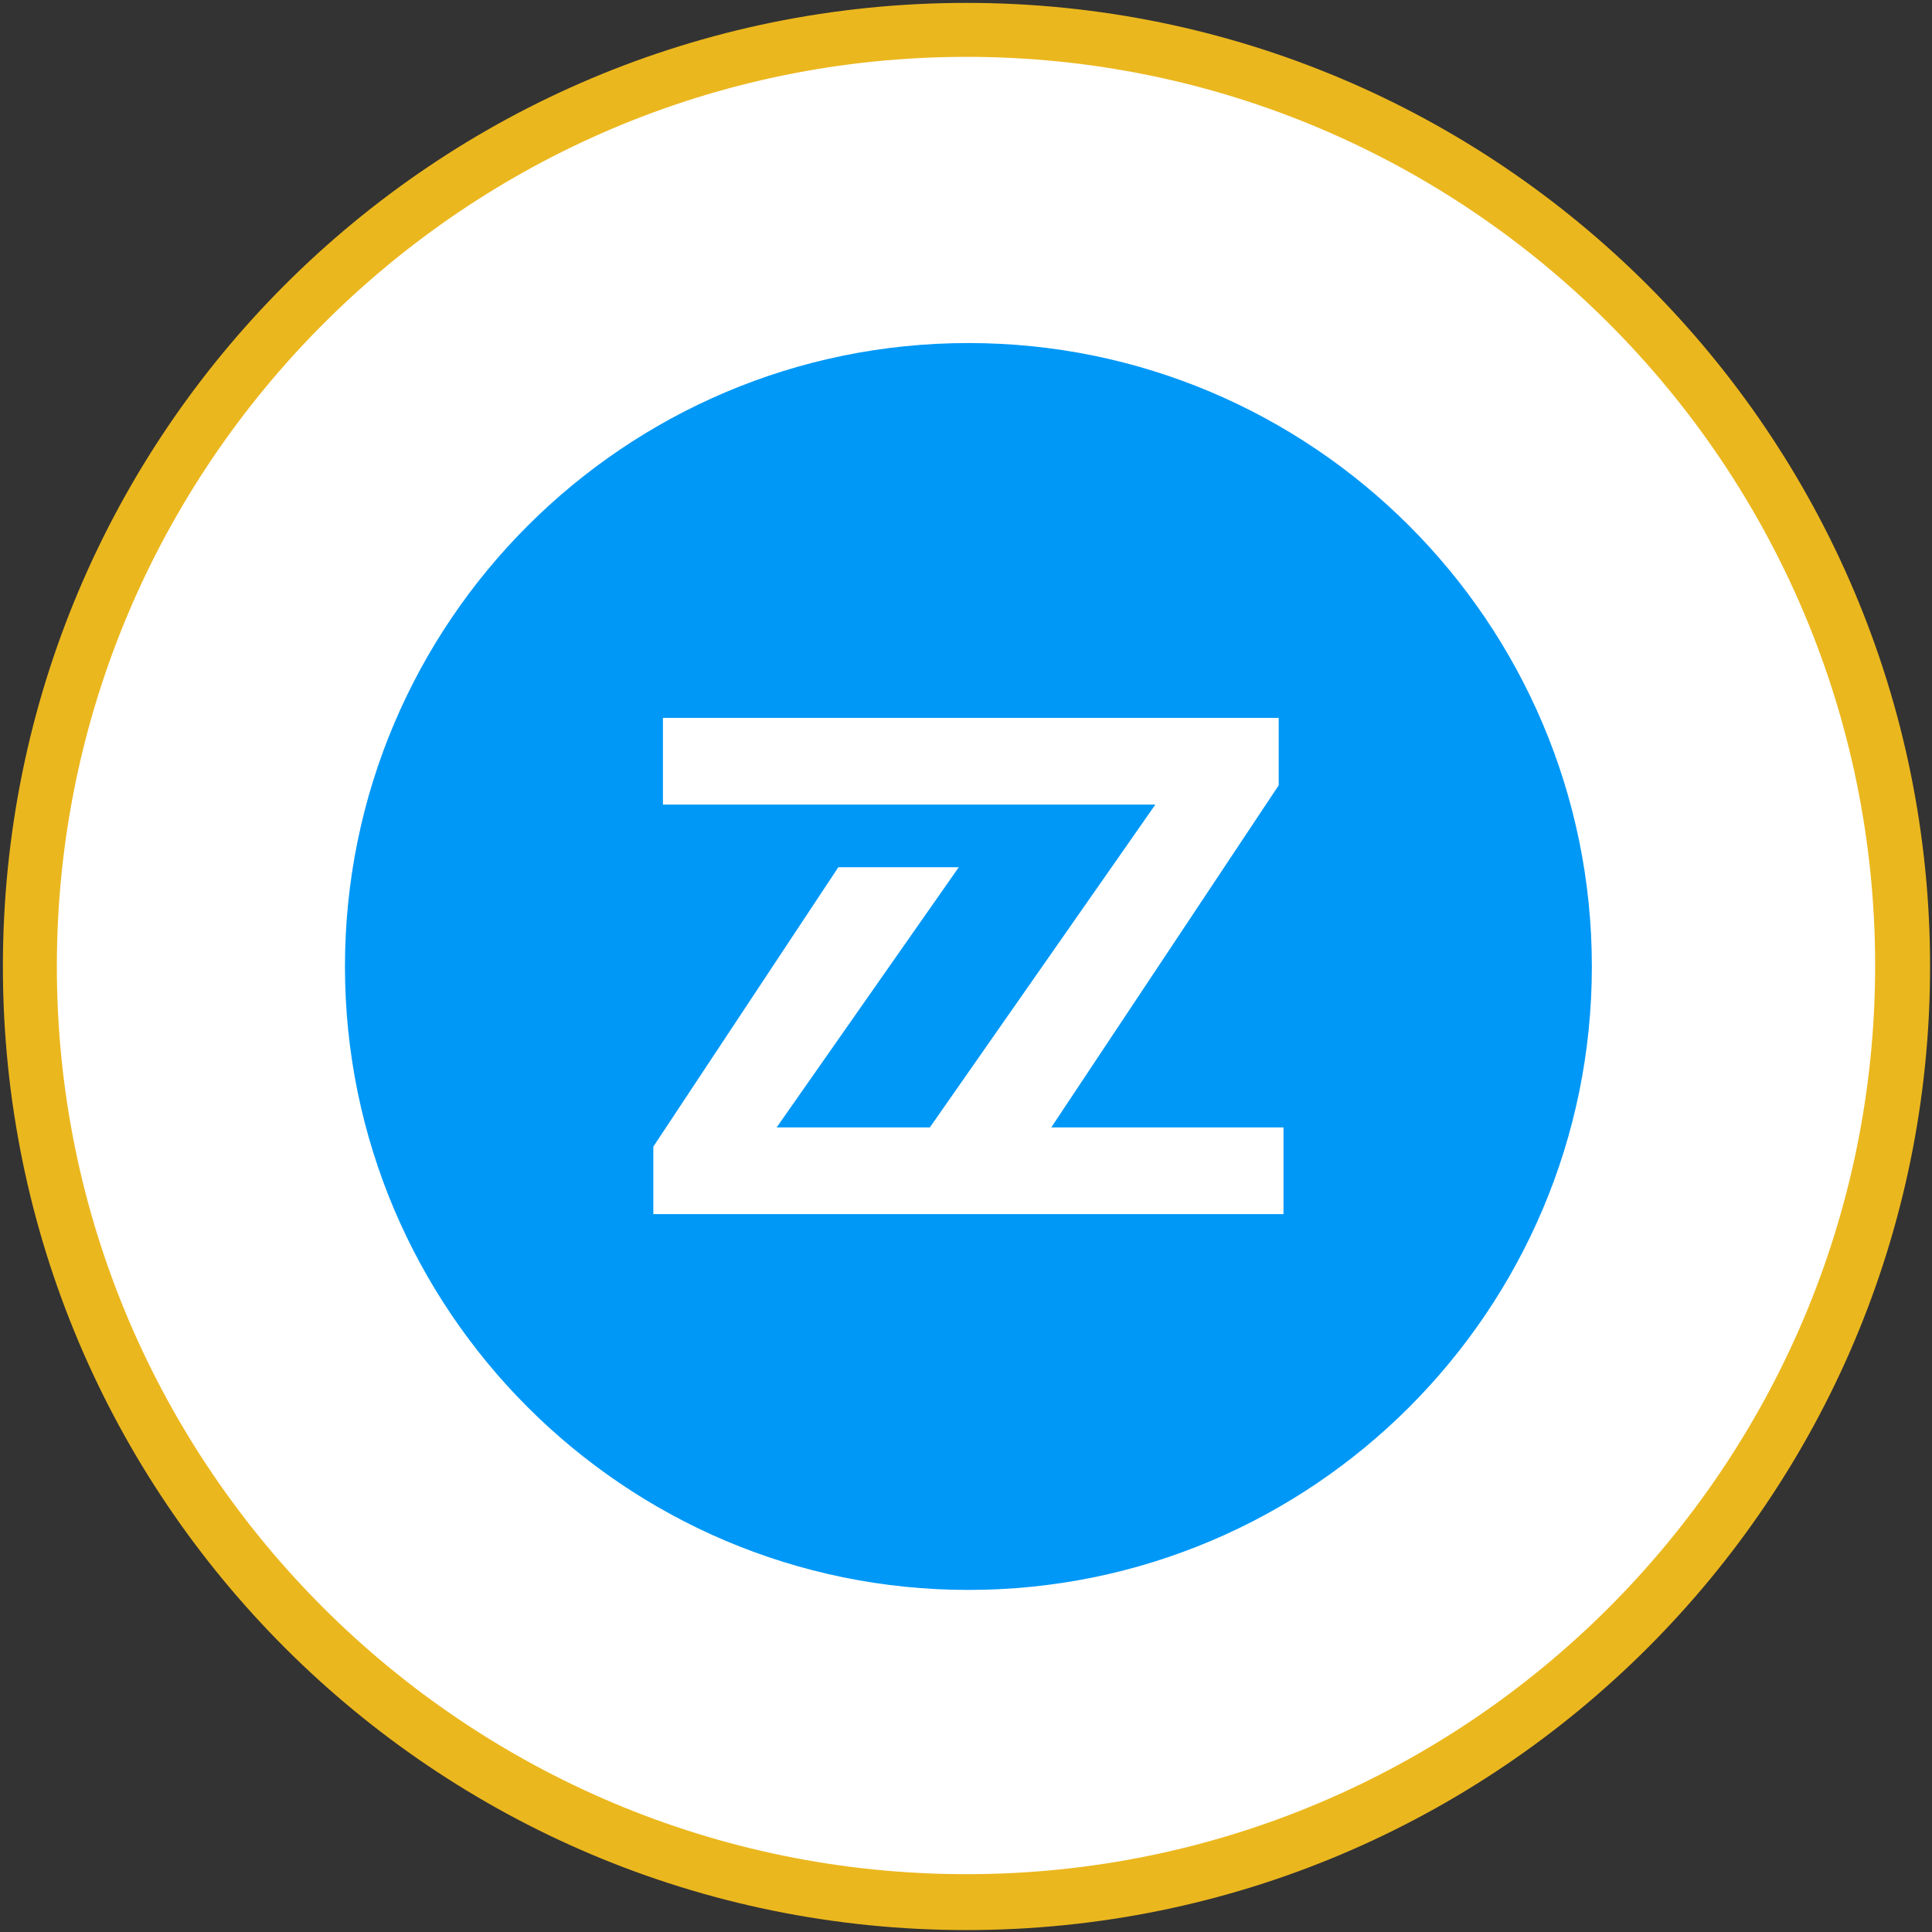
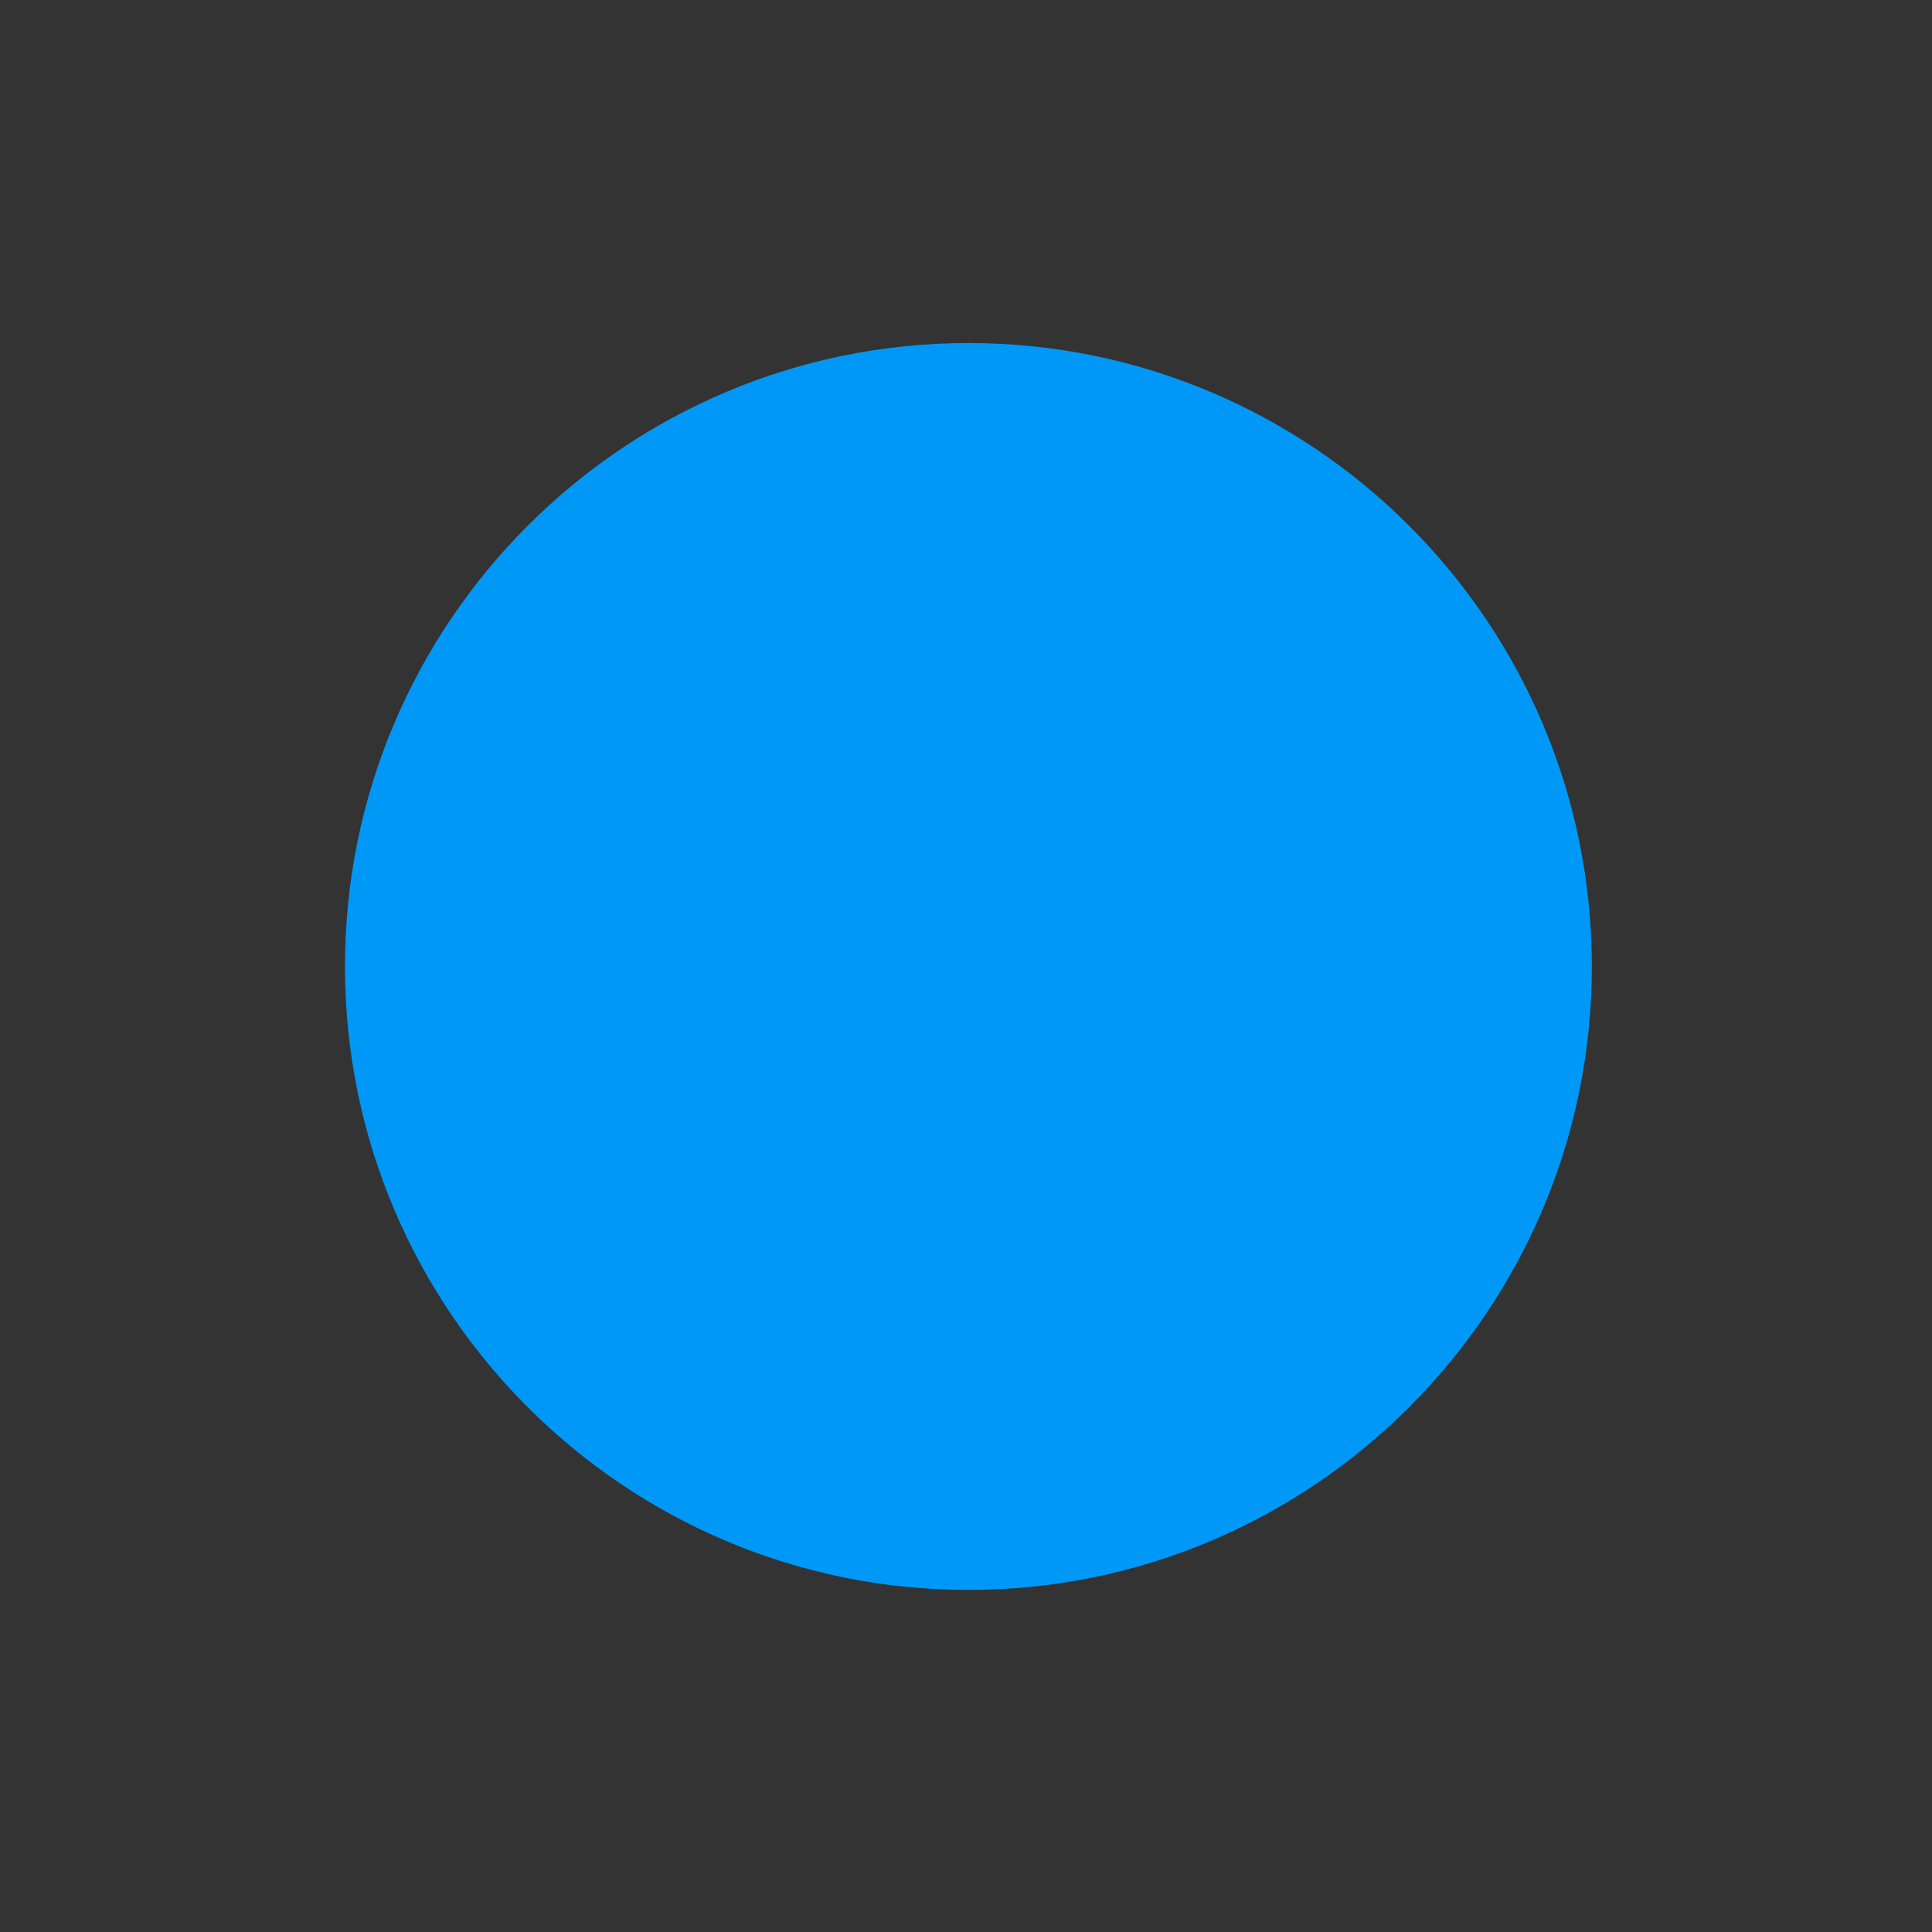
<svg xmlns="http://www.w3.org/2000/svg" version="1.1" id="Layer_1622ee1ad6c016" x="0px" y="0px" viewBox="0 0 200.5 200.5" style="enable-background:new 0 0 200.5 200.5;" xml:space="preserve" aria-hidden="true" width="200px" height="200px">
  <rect x="0" y="0" width="200.5" height="200.5" fill="#333333" stroke="none" />
  <defs>
    <linearGradient class="cerosgradient" data-cerosgradient="true" id="CerosGradient_id41c02c620" gradientUnits="userSpaceOnUse" x1="50%" y1="100%" x2="50%" y2="0%">
      <stop offset="0%" stop-color="#d1d1d1" />
      <stop offset="100%" stop-color="#d1d1d1" />
    </linearGradient>
    <linearGradient />
  </defs>
  <style type="text/css">
	.st0-622ee1ad6c016{fill:#FFFFFF;}
	.st1-622ee1ad6c016{fill:#EBB71E;}
	.st2-622ee1ad6c016{fill:#0098F7;}
</style>
-   <circle class="st0-622ee1ad6c016" cx="100.5" cy="100.2" r="95" />
  <g>
-     <path class="st1-622ee1ad6c016" d="M100.3,5.9c52,0,94.3,42.3,94.3,94.3s-42.3,94.3-94.3,94.3S5.9,152.3,5.9,100.3S48.2,5.9,100.3,5.9 M100.3,0.3   C45,0.3,0.3,45,0.3,100.3s44.8,100,100,100s100-44.8,100-100S155.5,0.3,100.3,0.3L100.3,0.3z" />
-   </g>
+     </g>
  <g>
    <g>
      <path class="st2-622ee1ad6c016" d="M100.5,35.6c-35.7,0-64.7,29-64.7,64.7c0,35.7,29,64.7,64.7,64.7s64.7-29,64.7-64.7    C165.2,64.6,136.2,35.6,100.5,35.6z" />
-       <polygon class="st0-622ee1ad6c016" points="109.1,117 132.7,81.5 132.7,74.5 131.2,74.5 129,74.5 68.8,74.5 68.8,83.5 119.9,83.5 96.5,117     80.6,117 99.5,90 87,90 67.8,119 67.8,126 68.8,126 71.5,126 133.2,126 133.2,117   " />
    </g>
  </g>
</svg>